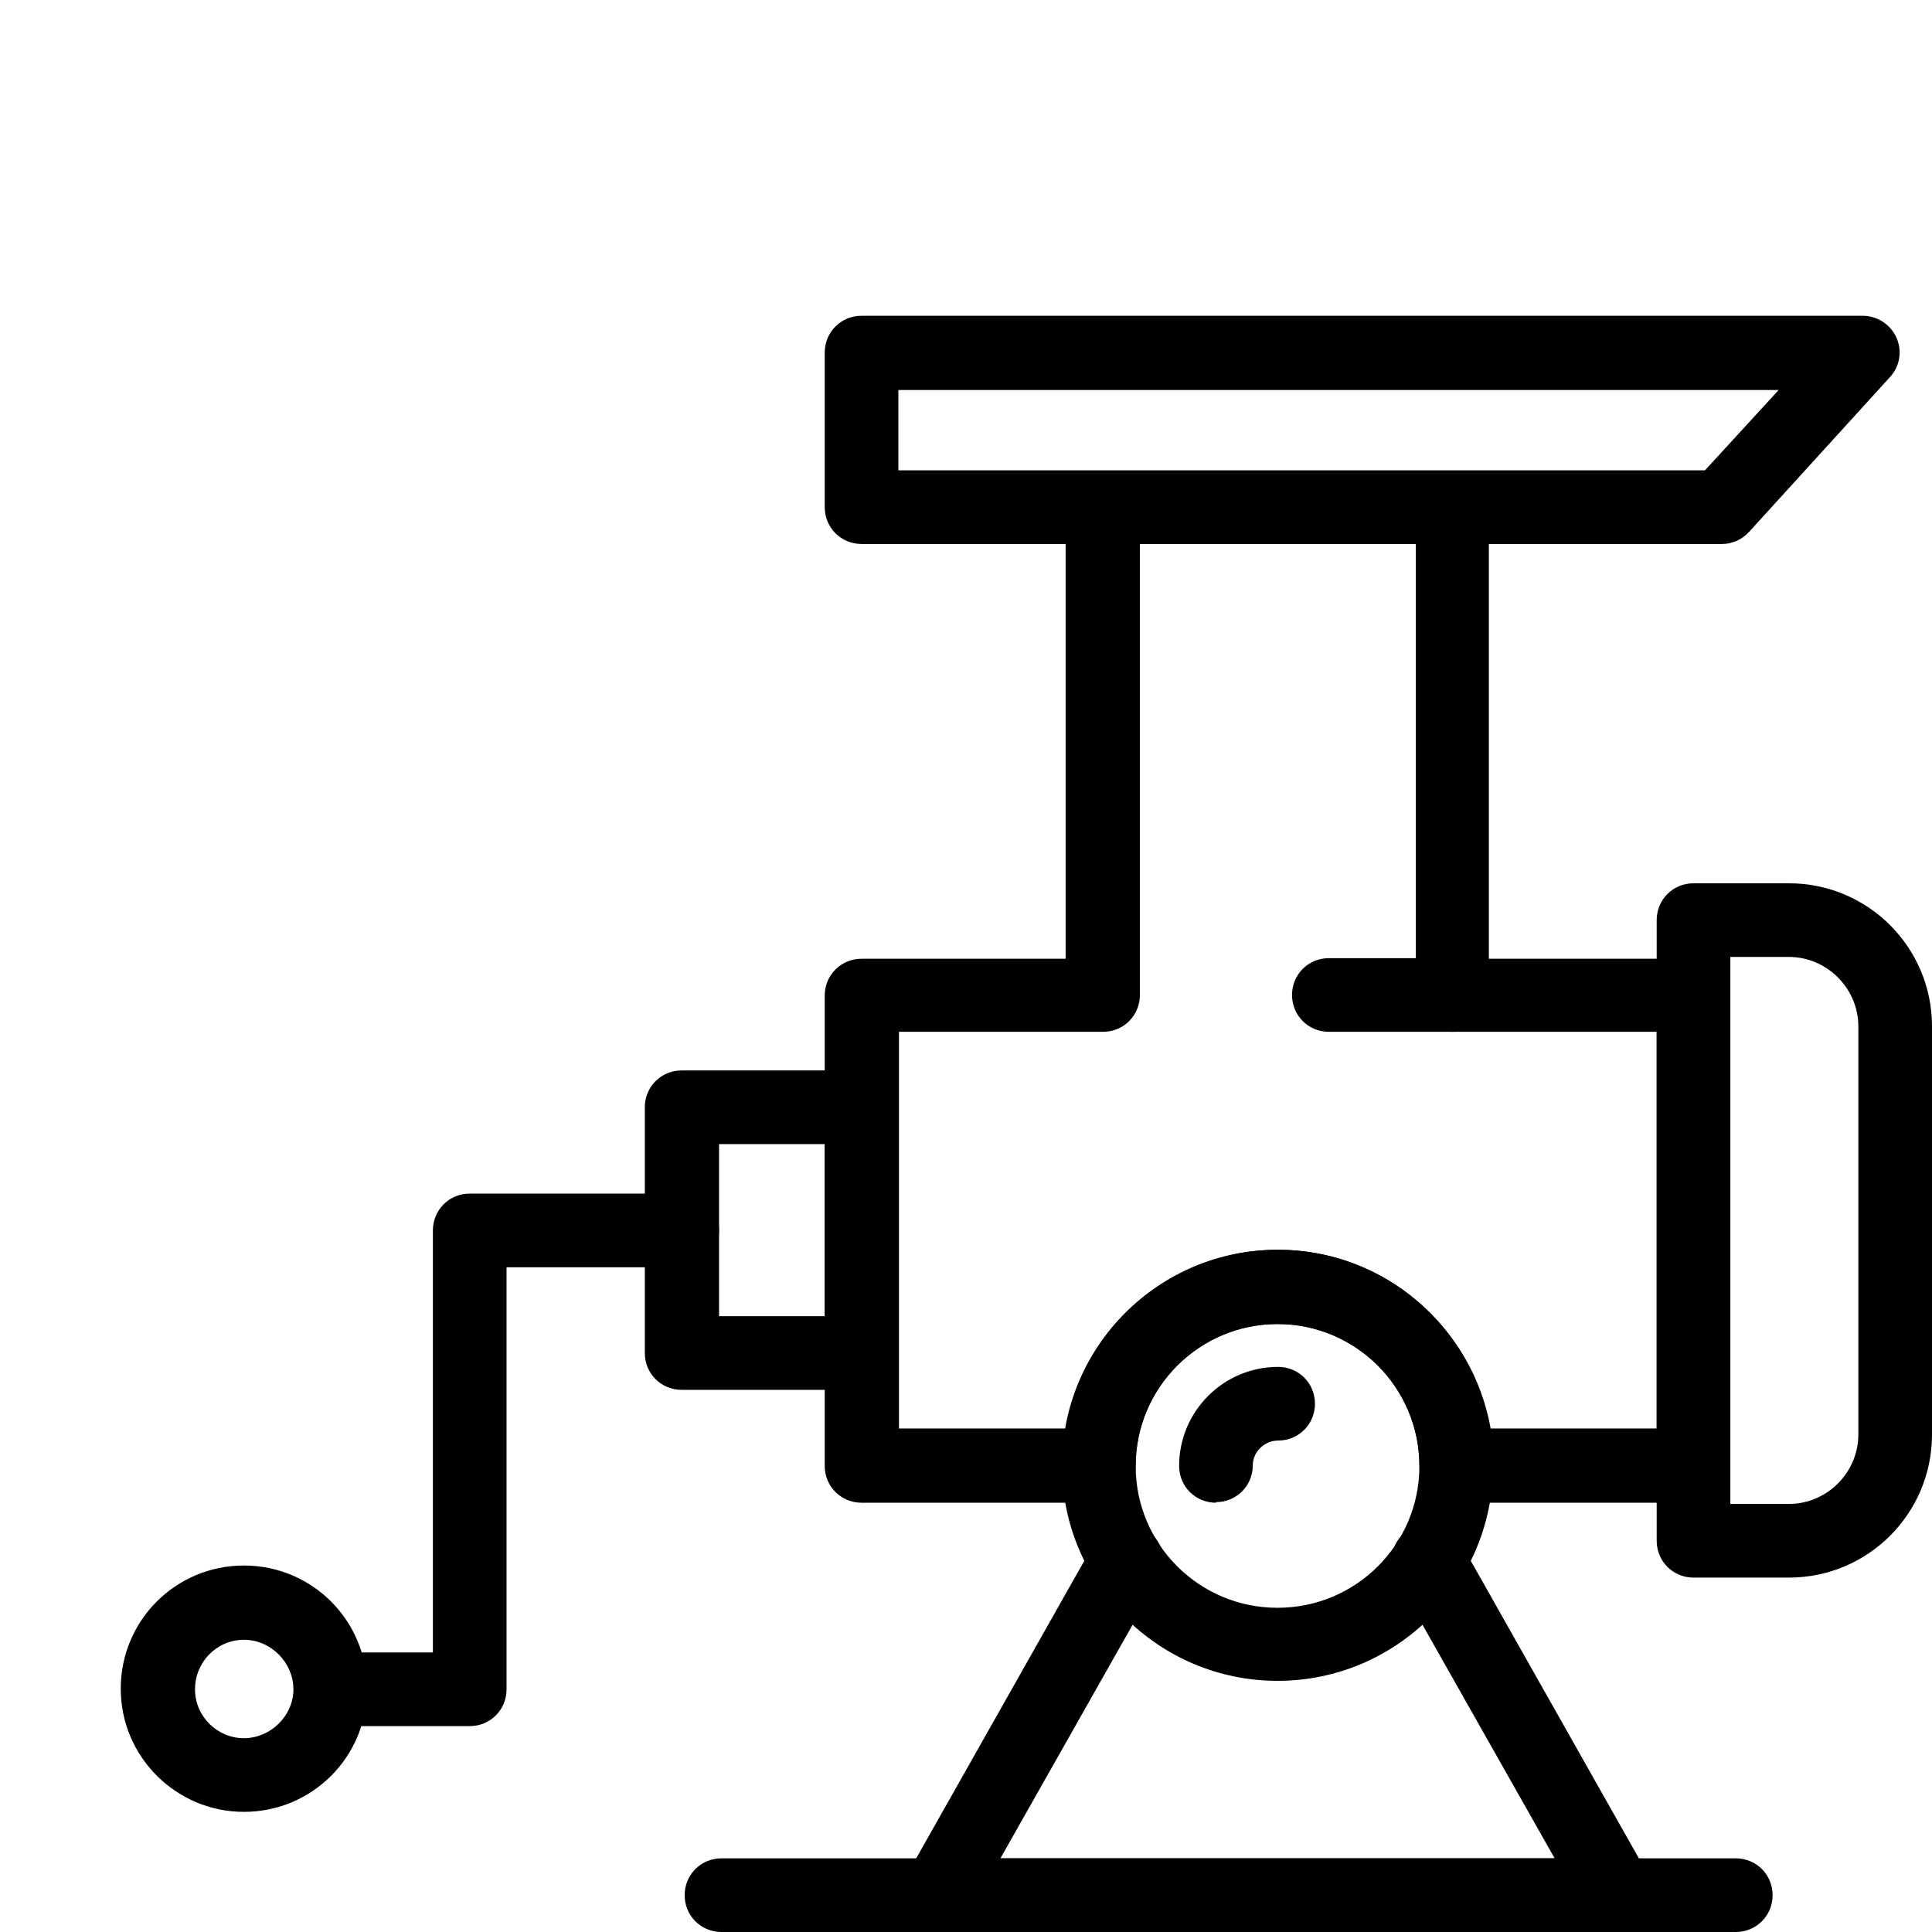
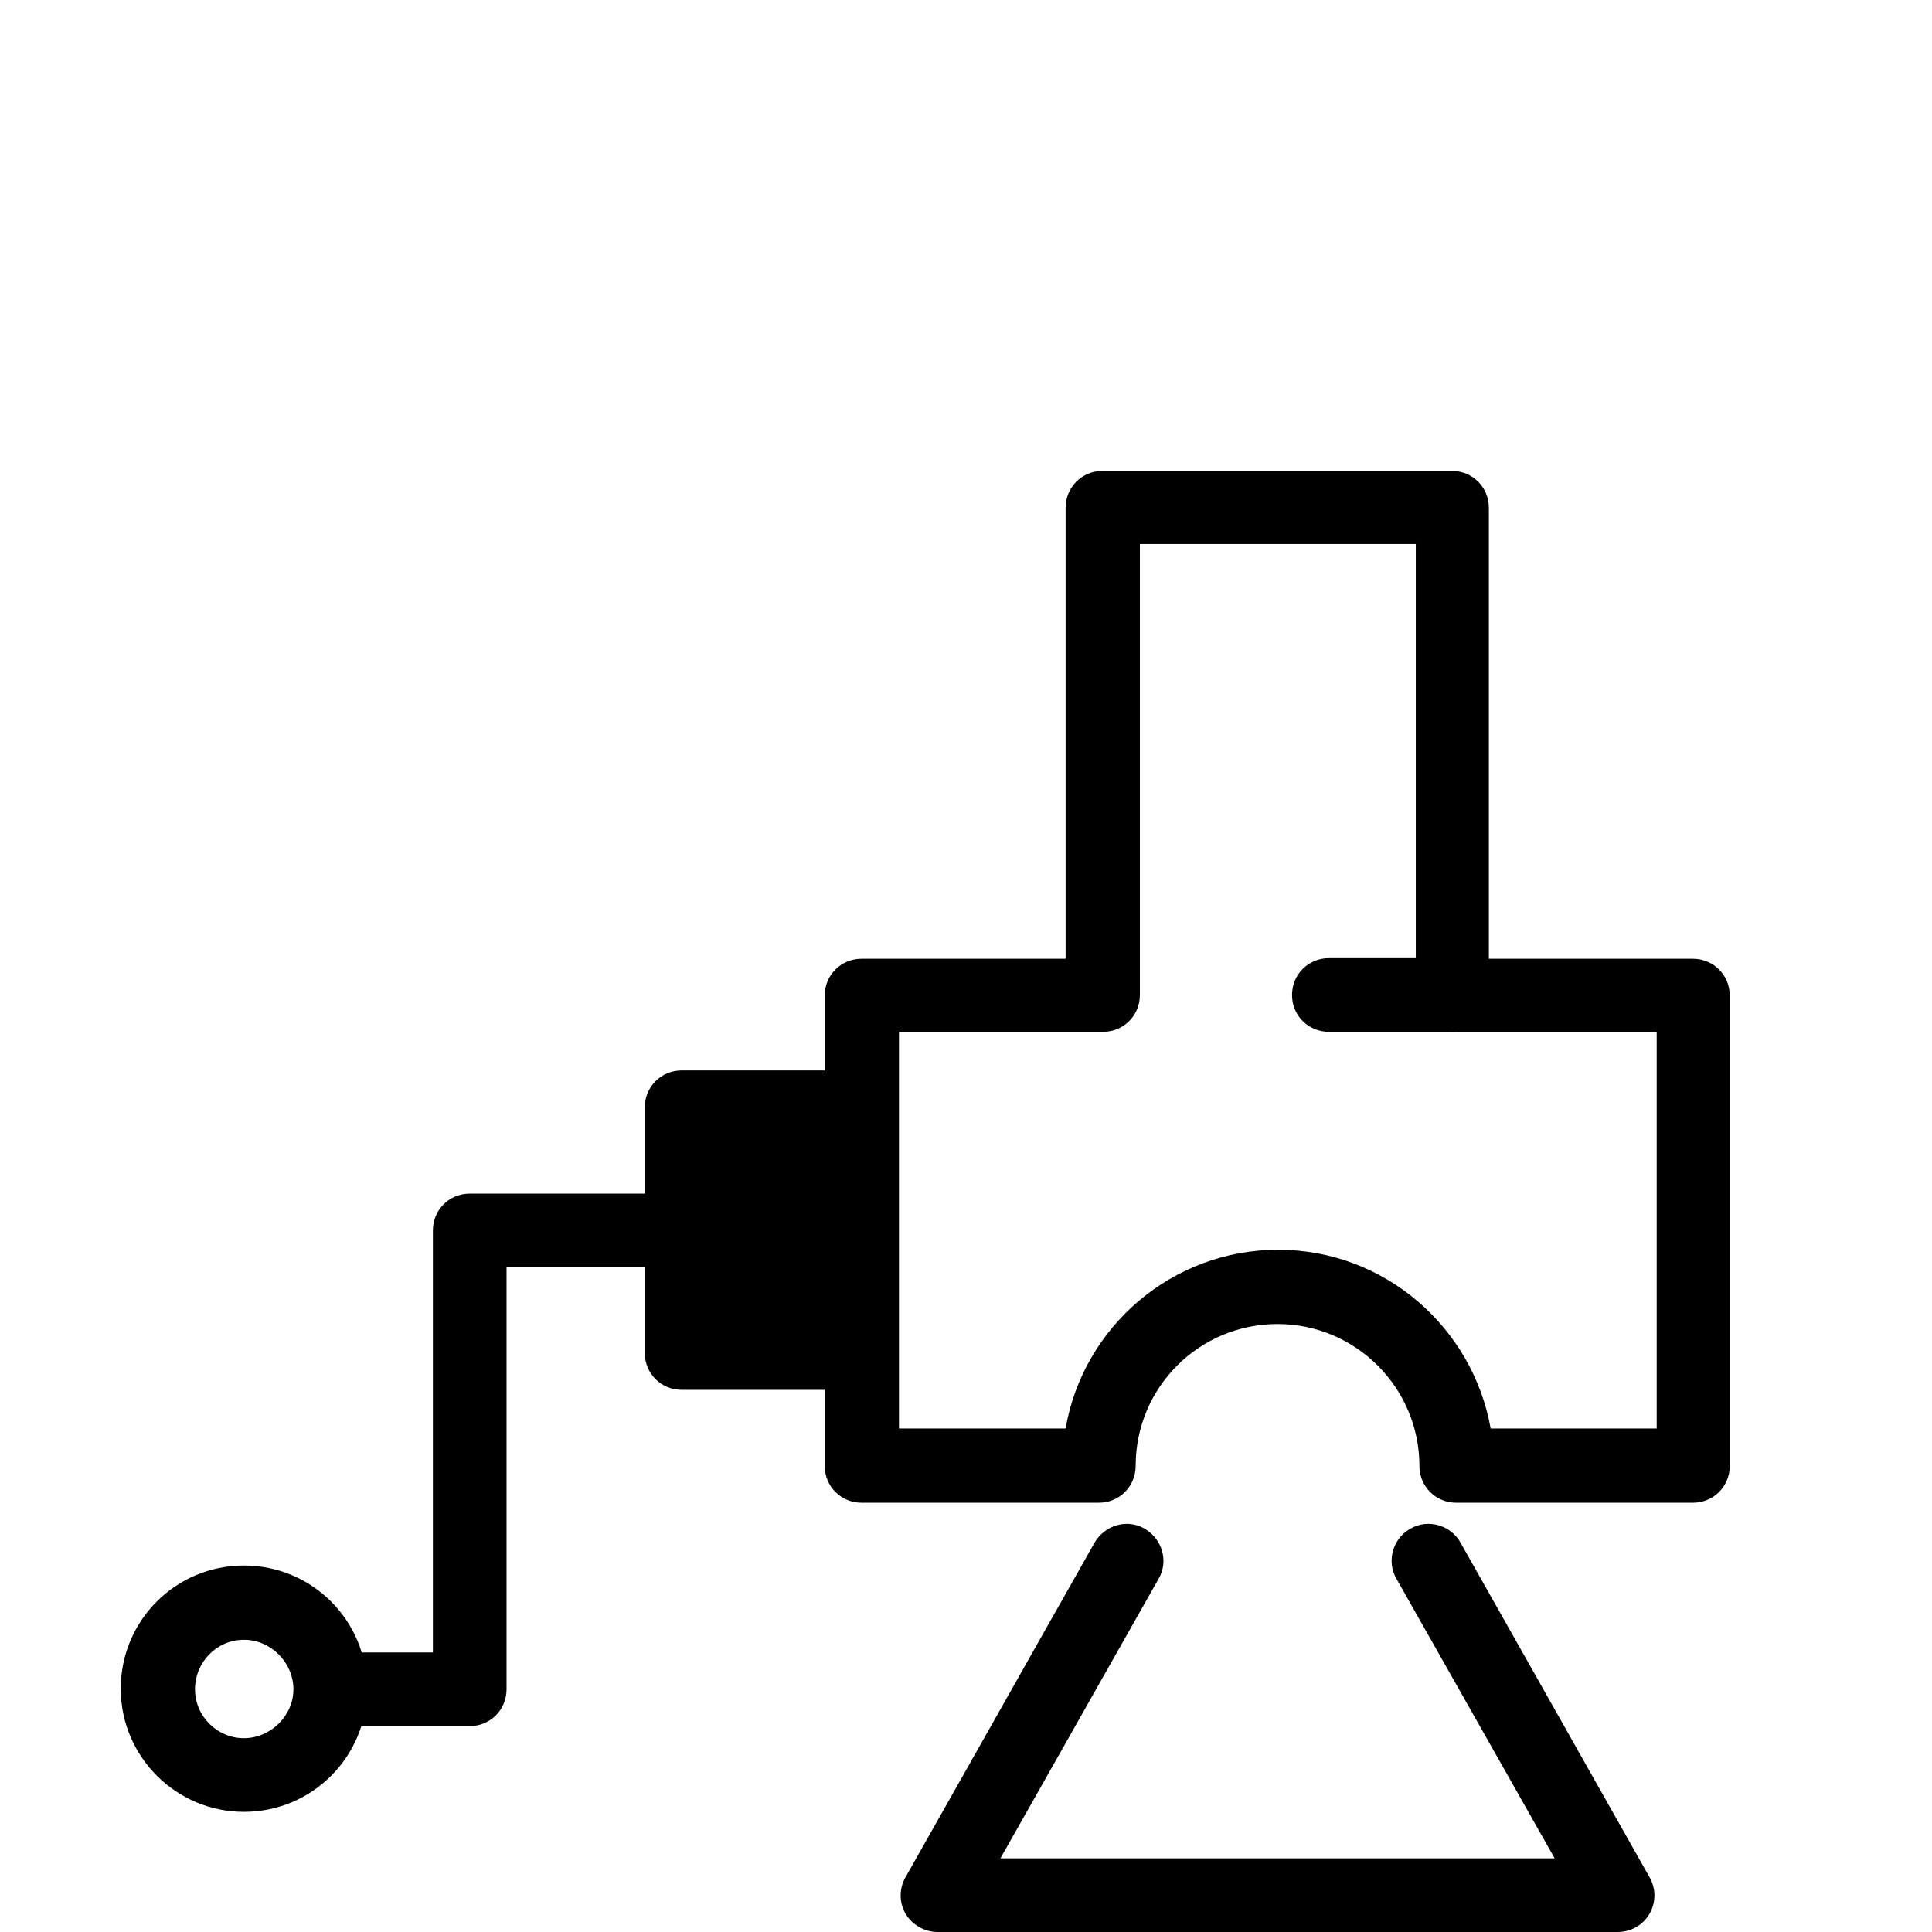
<svg xmlns="http://www.w3.org/2000/svg" viewBox="0 0 32 32" id="Layer_1">
-   <path d="M14.27,23.02h-2.98c-.34,0-.61-.27-.61-.61v-4.07c0-.34.27-.61.61-.61h2.98c.34,0,.61.27.61.61v4.07c0,.34-.27.61-.61.61ZM11.91,21.8h1.75v-2.85h-1.75v2.85Z" />
-   <path d="M28.52,9.01h-14.25c-.34,0-.61-.27-.61-.61v-2.56c0-.34.27-.61.61-.61h16.58c.24,0,.46.14.56.36s.06.48-.11.66l-2.33,2.56c-.12.13-.28.2-.45.2ZM14.88,7.79h13.36l1.22-1.33h-14.58v1.33Z" />
-   <path d="M29.63,26.13h-1.58c-.34,0-.61-.27-.61-.61v-10.28c0-.34.27-.61.61-.61h1.58c1.31,0,2.37,1.06,2.37,2.37v6.76c0,1.31-1.06,2.37-2.37,2.37ZM28.66,24.91h.97c.63,0,1.15-.52,1.15-1.15v-6.76c0-.63-.52-1.15-1.15-1.15h-.97v9.06Z" />
+   <path d="M14.27,23.02h-2.98c-.34,0-.61-.27-.61-.61v-4.07c0-.34.27-.61.61-.61h2.98c.34,0,.61.27.61.61v4.07c0,.34-.27.61-.61.61ZM11.91,21.8h1.75h-1.75v2.85Z" />
  <path d="M24.06,17.09h-2.05c-.34,0-.61-.27-.61-.61s.27-.61.61-.61h2.05c.34,0,.61.27.61.61s-.27.61-.61.61Z" />
  <path d="M28.05,24.89h-3.93c-.34,0-.61-.27-.61-.61,0-1.29-1.05-2.35-2.35-2.35s-2.35,1.05-2.35,2.35c0,.34-.27.61-.61.61h-3.93c-.34,0-.61-.27-.61-.61v-7.79c0-.34.27-.61.61-.61h3.38v-7.47c0-.34.27-.61.61-.61h5.79c.34,0,.61.27.61.61v7.47h3.38c.34,0,.61.27.61.61v7.79c0,.34-.27.61-.61.61ZM24.68,23.66h2.76v-6.57h-3.38c-.34,0-.61-.27-.61-.61v-7.47h-4.57v7.47c0,.34-.27.61-.61.61h-3.38v6.57h2.76c.29-1.68,1.76-2.96,3.52-2.96s3.22,1.28,3.52,2.96Z" />
-   <path d="M21.16,27.84c-1.97,0-3.57-1.6-3.57-3.57s1.6-3.57,3.57-3.57,3.57,1.6,3.57,3.57-1.6,3.57-3.57,3.57ZM21.16,21.93c-1.29,0-2.35,1.05-2.35,2.35s1.05,2.35,2.35,2.35,2.35-1.05,2.35-2.35-1.05-2.35-2.35-2.35Z" />
-   <path d="M20.14,24.89c-.34,0-.61-.27-.61-.61,0-.9.73-1.64,1.64-1.64.34,0,.61.27.61.61s-.27.61-.61.61c-.23,0-.42.19-.42.41,0,.34-.27.61-.61.61Z" />
  <path d="M26.8,32h-11.27c-.22,0-.42-.12-.53-.3-.11-.19-.11-.42,0-.61l3.13-5.54c.17-.29.54-.4.83-.23.29.17.4.54.23.83l-2.62,4.63h9.18l-2.62-4.63c-.17-.29-.06-.67.23-.83.29-.17.67-.06.83.23l3.13,5.54c.11.19.11.42,0,.61-.11.19-.31.3-.53.3Z" />
-   <path d="M28.75,32H11.95c-.34,0-.61-.27-.61-.61s.27-.61.61-.61h16.8c.34,0,.61.27.61.61s-.27.61-.61.61Z" />
  <path d="M7.78,28.59h-2.23c-.34,0-.61-.27-.61-.61s.27-.61.61-.61h1.62v-6.99c0-.34.27-.61.61-.61h3.52c.34,0,.61.27.61.61s-.27.61-.61.61h-2.91v6.99c0,.34-.27.61-.61.61Z" />
  <path d="M4.04,30.01c-1.12,0-2.04-.91-2.04-2.04s.91-2.04,2.04-2.04,2.04.91,2.04,2.04-.91,2.04-2.04,2.04ZM4.04,27.16c-.45,0-.81.37-.81.82s.37.81.81.81.82-.37.82-.81-.37-.82-.82-.82Z" />
</svg>